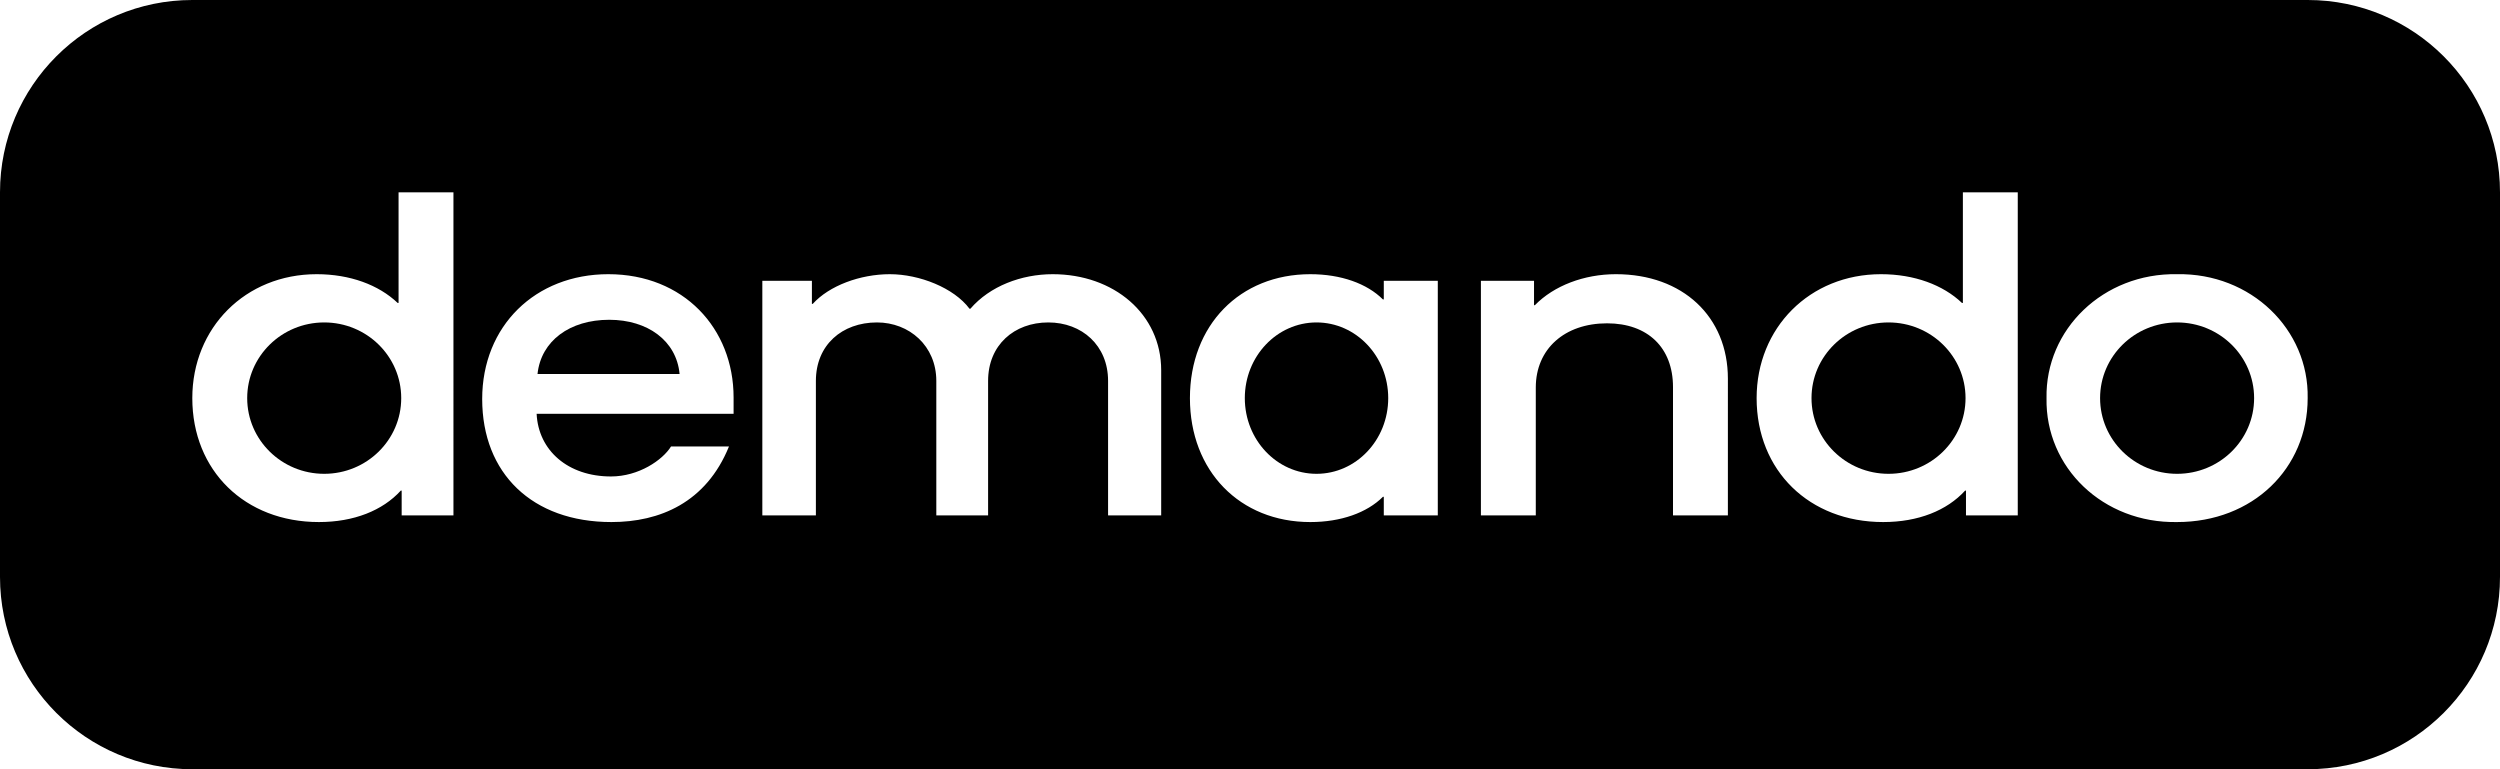
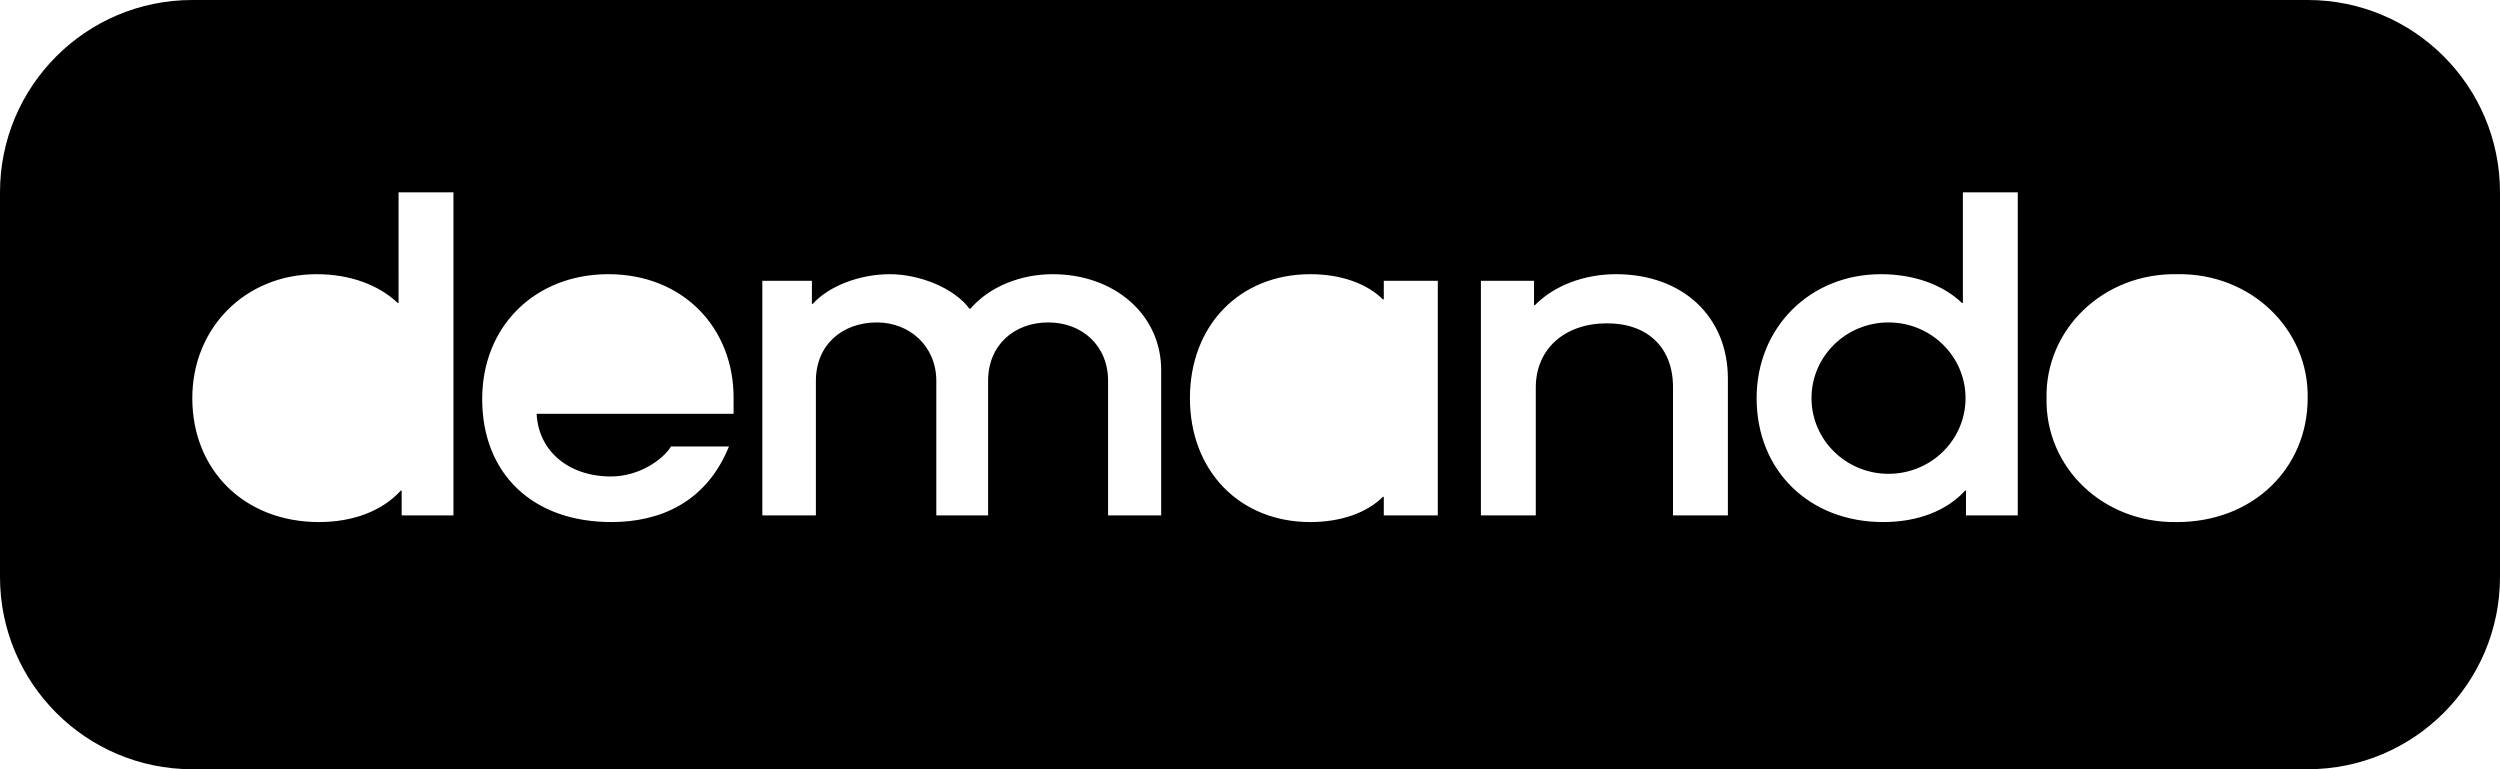
<svg xmlns="http://www.w3.org/2000/svg" version="1.1" id="Demando_logo" x="0px" y="0px" viewBox="0 0 1300 400" style="enable-background:new 0 0 1300 400;" xml:space="preserve">
  <g>
-     <path d="M316.794,166.286c-20.483,0-35.444,10.929-37.285,28.19h73.881   C351.777,177.215,336.818,166.286,316.794,166.286z" />
-     <path d="M684.59,167.668c-20.592,0-37.287,17.62-37.287,39.357   s16.694,39.357,37.287,39.357S721.875,228.761,721.875,207.025   S705.182,167.668,684.59,167.668z" />
    <ellipse cx="982.032" cy="207.025" rx="40.048" ry="39.357" />
    <path d="M1200,0H100C44.771,0,0,44.771,0,100v200c0,55.228,44.771,100,100,100h1100   c55.228,0,100-44.772,100-100V100C1300,44.771,1255.228,0,1200,0z M235.794,268.017h-26.929   v-12.89h-0.461c-9.437,10.358-24.396,16.342-42.579,16.342   c-38.437,0-65.826-26.698-65.826-64.444c0-36.596,27.62-64.445,64.674-64.445   c17.262,0,32.222,5.524,42.119,14.96h0.461V100h28.54V268.017z M381.469,215.191   h-102.421c0.921,19.104,16.341,32.572,38.667,32.572   c14.395,0,26.823-8.49,31.232-15.613h30.13   c-11.864,29.253-36.045,39.319-61.132,39.319c-41.199,0-67.206-25.317-67.206-63.984   c0-37.976,27.619-64.905,65.595-64.905c39.127,0,65.135,28.149,65.135,64.095V215.191z    M603.818,268.017h-27.619v-69.968c0-18.413-13.586-30.381-31.079-30.381   c-17.722,0-31.309,11.737-31.309,30.381v69.968h-26.929v-69.968   c0-18.184-14.048-30.381-30.85-30.381c-18.183,0-31.771,11.737-31.771,30.381v69.968   h-27.848v-121.985h25.777v11.968h0.461c8.515-9.436,24.635-15.42,40.055-15.42   c15.422,0,33.382,7.135,41.437,17.952h0.461   c10.127-11.737,26.476-17.952,42.818-17.952c31.762,0,56.396,20.715,56.396,49.944   V268.017z M747.653,268.017h-28.079v-9.667h-0.461   c-8.285,8.286-21.864,13.119-37.746,13.119c-36.596,0-62.603-26.468-62.603-64.444   c0-37.977,26.007-64.445,62.603-64.445c15.881,0,29.46,4.833,37.746,13.118h0.461   v-9.666h28.079V268.017z M898.499,268.017h-28.54V201.27   c0-20.484-13.119-33.144-34.294-33.144c-22.096,0-37.056,13.35-37.056,33.374v66.516   h-28.54v-121.985h27.62v12.659h0.46c9.897-10.127,25.549-16.111,42.119-16.111   c34.754,0,58.231,22.095,58.231,54.317V268.017z M1049.238,268.017h-26.929v-12.89   h-0.461c-9.436,10.358-24.396,16.342-42.579,16.342   c-38.437,0-65.826-26.698-65.826-64.444c0-36.596,27.62-64.445,64.675-64.445   c17.262,0,32.222,5.524,42.119,14.96h0.46V100h28.54V268.017z M1132.091,271.469   c-38.436,0.691-68.587-28.31-67.897-64.444   c-0.69-35.675,29.461-65.135,67.897-64.445   c38.436-0.69,68.587,28.77,67.897,64.445   C1199.989,243.62,1171.449,271.469,1132.091,271.469z" />
-     <path d="M168.587,167.668c-22.118,0-40.047,17.62-40.047,39.357   s17.93,39.357,40.047,39.357c22.118,0,40.049-17.62,40.049-39.357   S190.706,167.668,168.587,167.668z" />
-     <ellipse cx="1132.091" cy="207.025" rx="40.047" ry="39.357" />
  </g>
</svg>